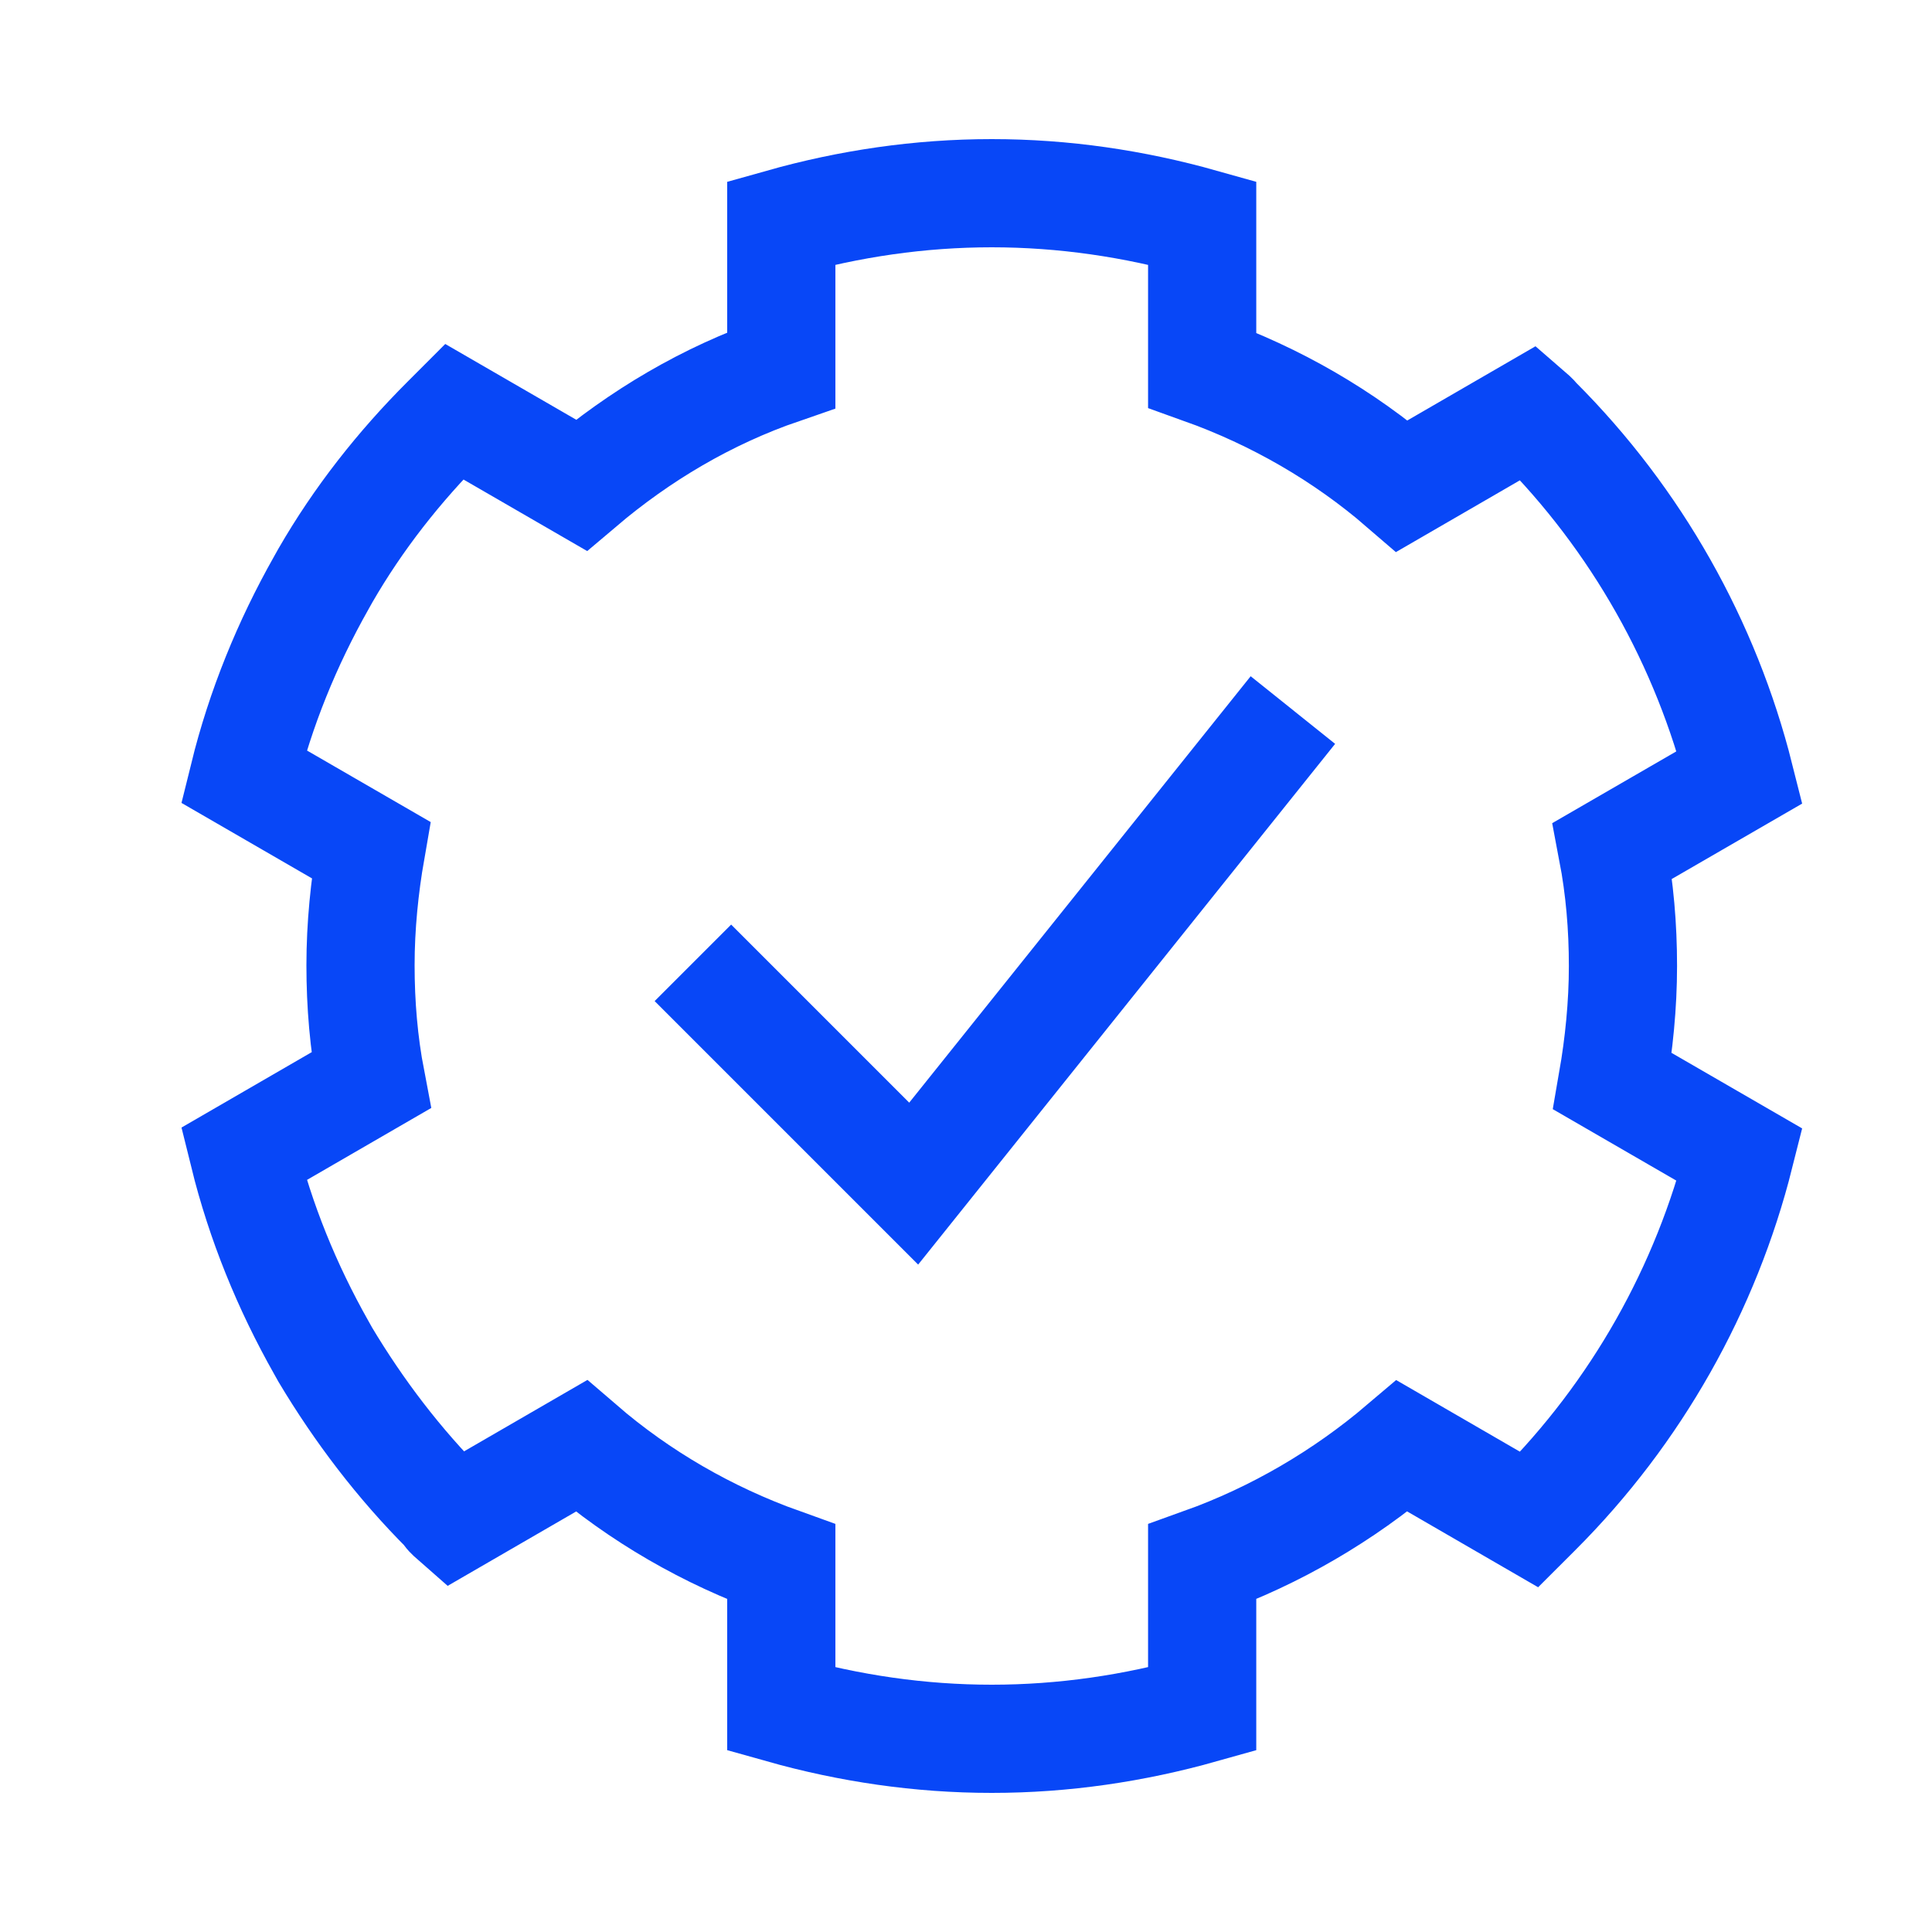
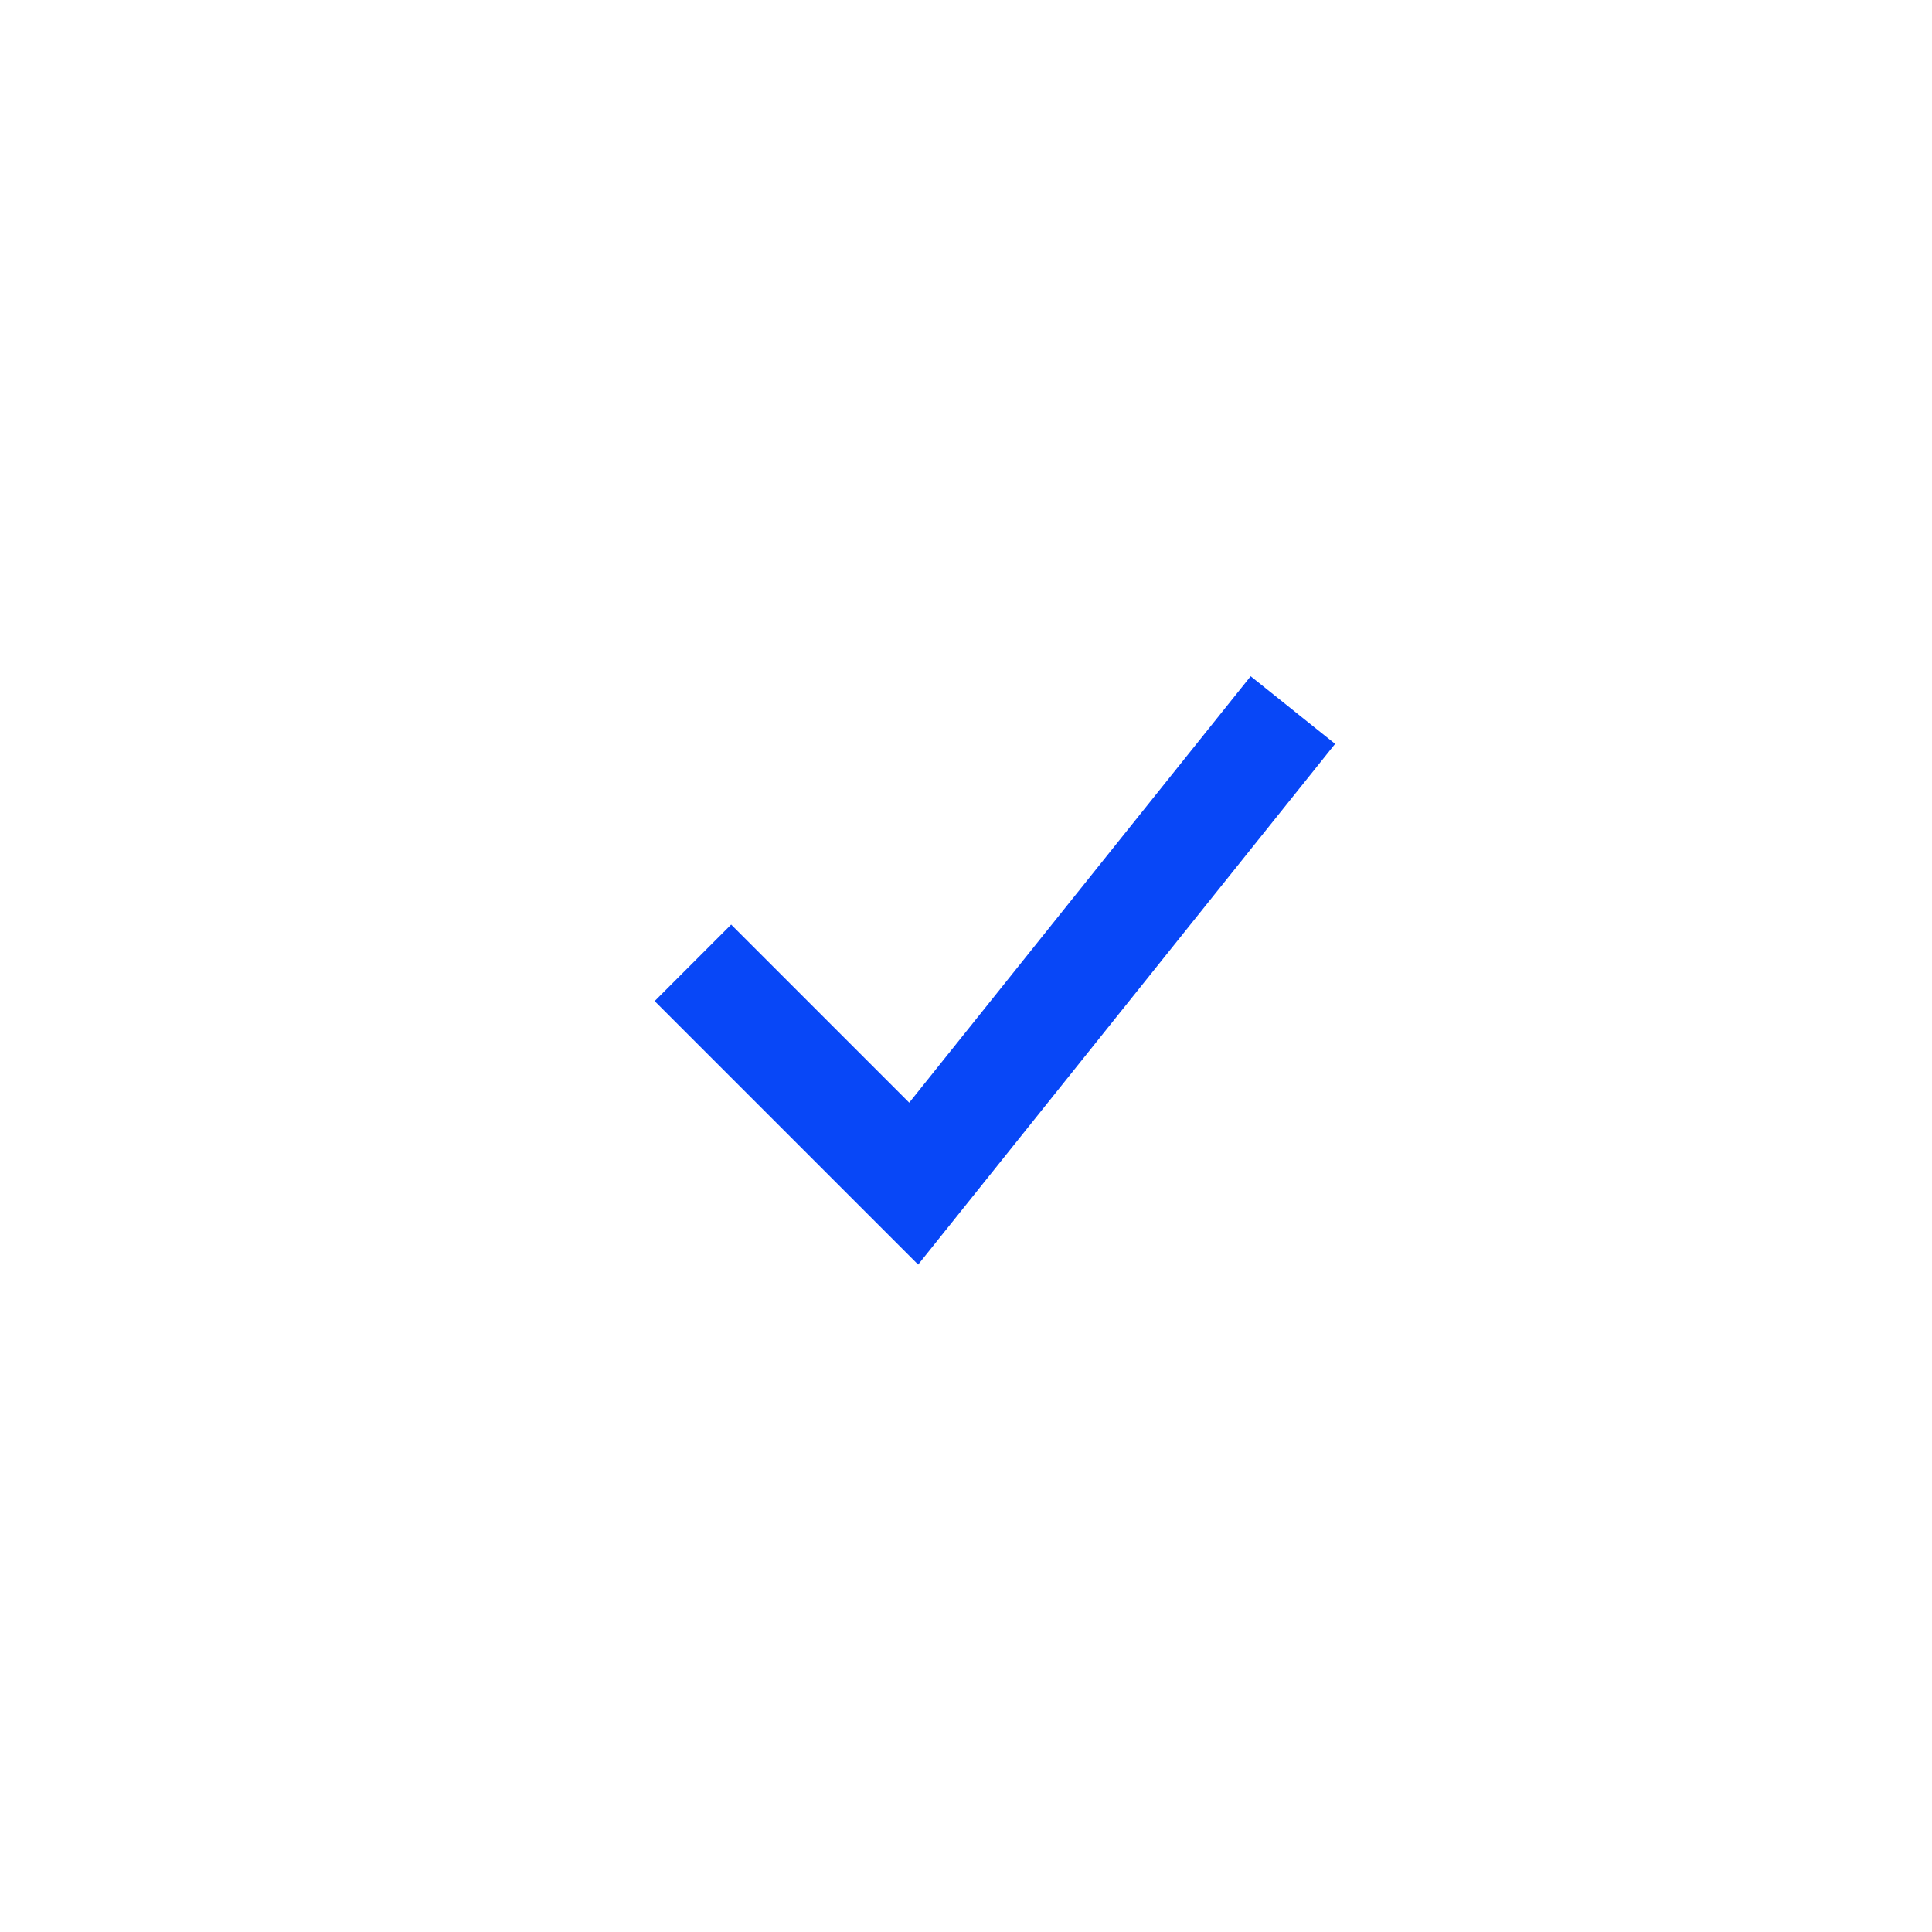
<svg xmlns="http://www.w3.org/2000/svg" width="25" height="25" viewBox="0 0 25 25" fill="none">
-   <path d="M5.773 19.55C5.162 18.939 4.644 18.256 4.21 17.531L4.158 17.438C3.713 16.651 3.371 15.813 3.154 14.933L4.8 13.98C4.707 13.494 4.665 12.997 4.665 12.49C4.665 11.982 4.717 11.475 4.8 10.999L3.154 10.047C3.371 9.167 3.713 8.328 4.158 7.541L4.21 7.448C4.634 6.713 5.162 6.04 5.773 5.43C5.804 5.399 5.845 5.357 5.876 5.326L7.522 6.278C8.278 5.637 9.148 5.119 10.11 4.788V2.883C10.99 2.635 11.901 2.5 12.833 2.5C13.765 2.5 14.675 2.635 15.556 2.883V4.788C16.508 5.129 17.388 5.637 18.143 6.289L19.789 5.336C19.789 5.336 19.862 5.399 19.893 5.44C21.177 6.724 22.077 8.328 22.512 10.057L20.866 11.009C20.959 11.496 21.001 11.993 21.001 12.5C21.001 13.007 20.949 13.514 20.866 13.991L22.512 14.943C22.077 16.672 21.177 18.276 19.893 19.56C19.862 19.591 19.82 19.633 19.789 19.664L18.143 18.711C17.388 19.353 16.508 19.871 15.556 20.212V22.117C14.675 22.365 13.765 22.5 12.833 22.5C11.901 22.5 10.99 22.365 10.11 22.117V20.212C9.158 19.871 8.278 19.363 7.522 18.711L5.876 19.664C5.876 19.664 5.804 19.601 5.773 19.56V19.55Z" stroke="#0847F7" stroke-width="1.4" />
  <path d="M8.966 12.459L11.823 15.316L16.73 9.188" stroke="#0847F7" stroke-width="1.4" />
</svg>